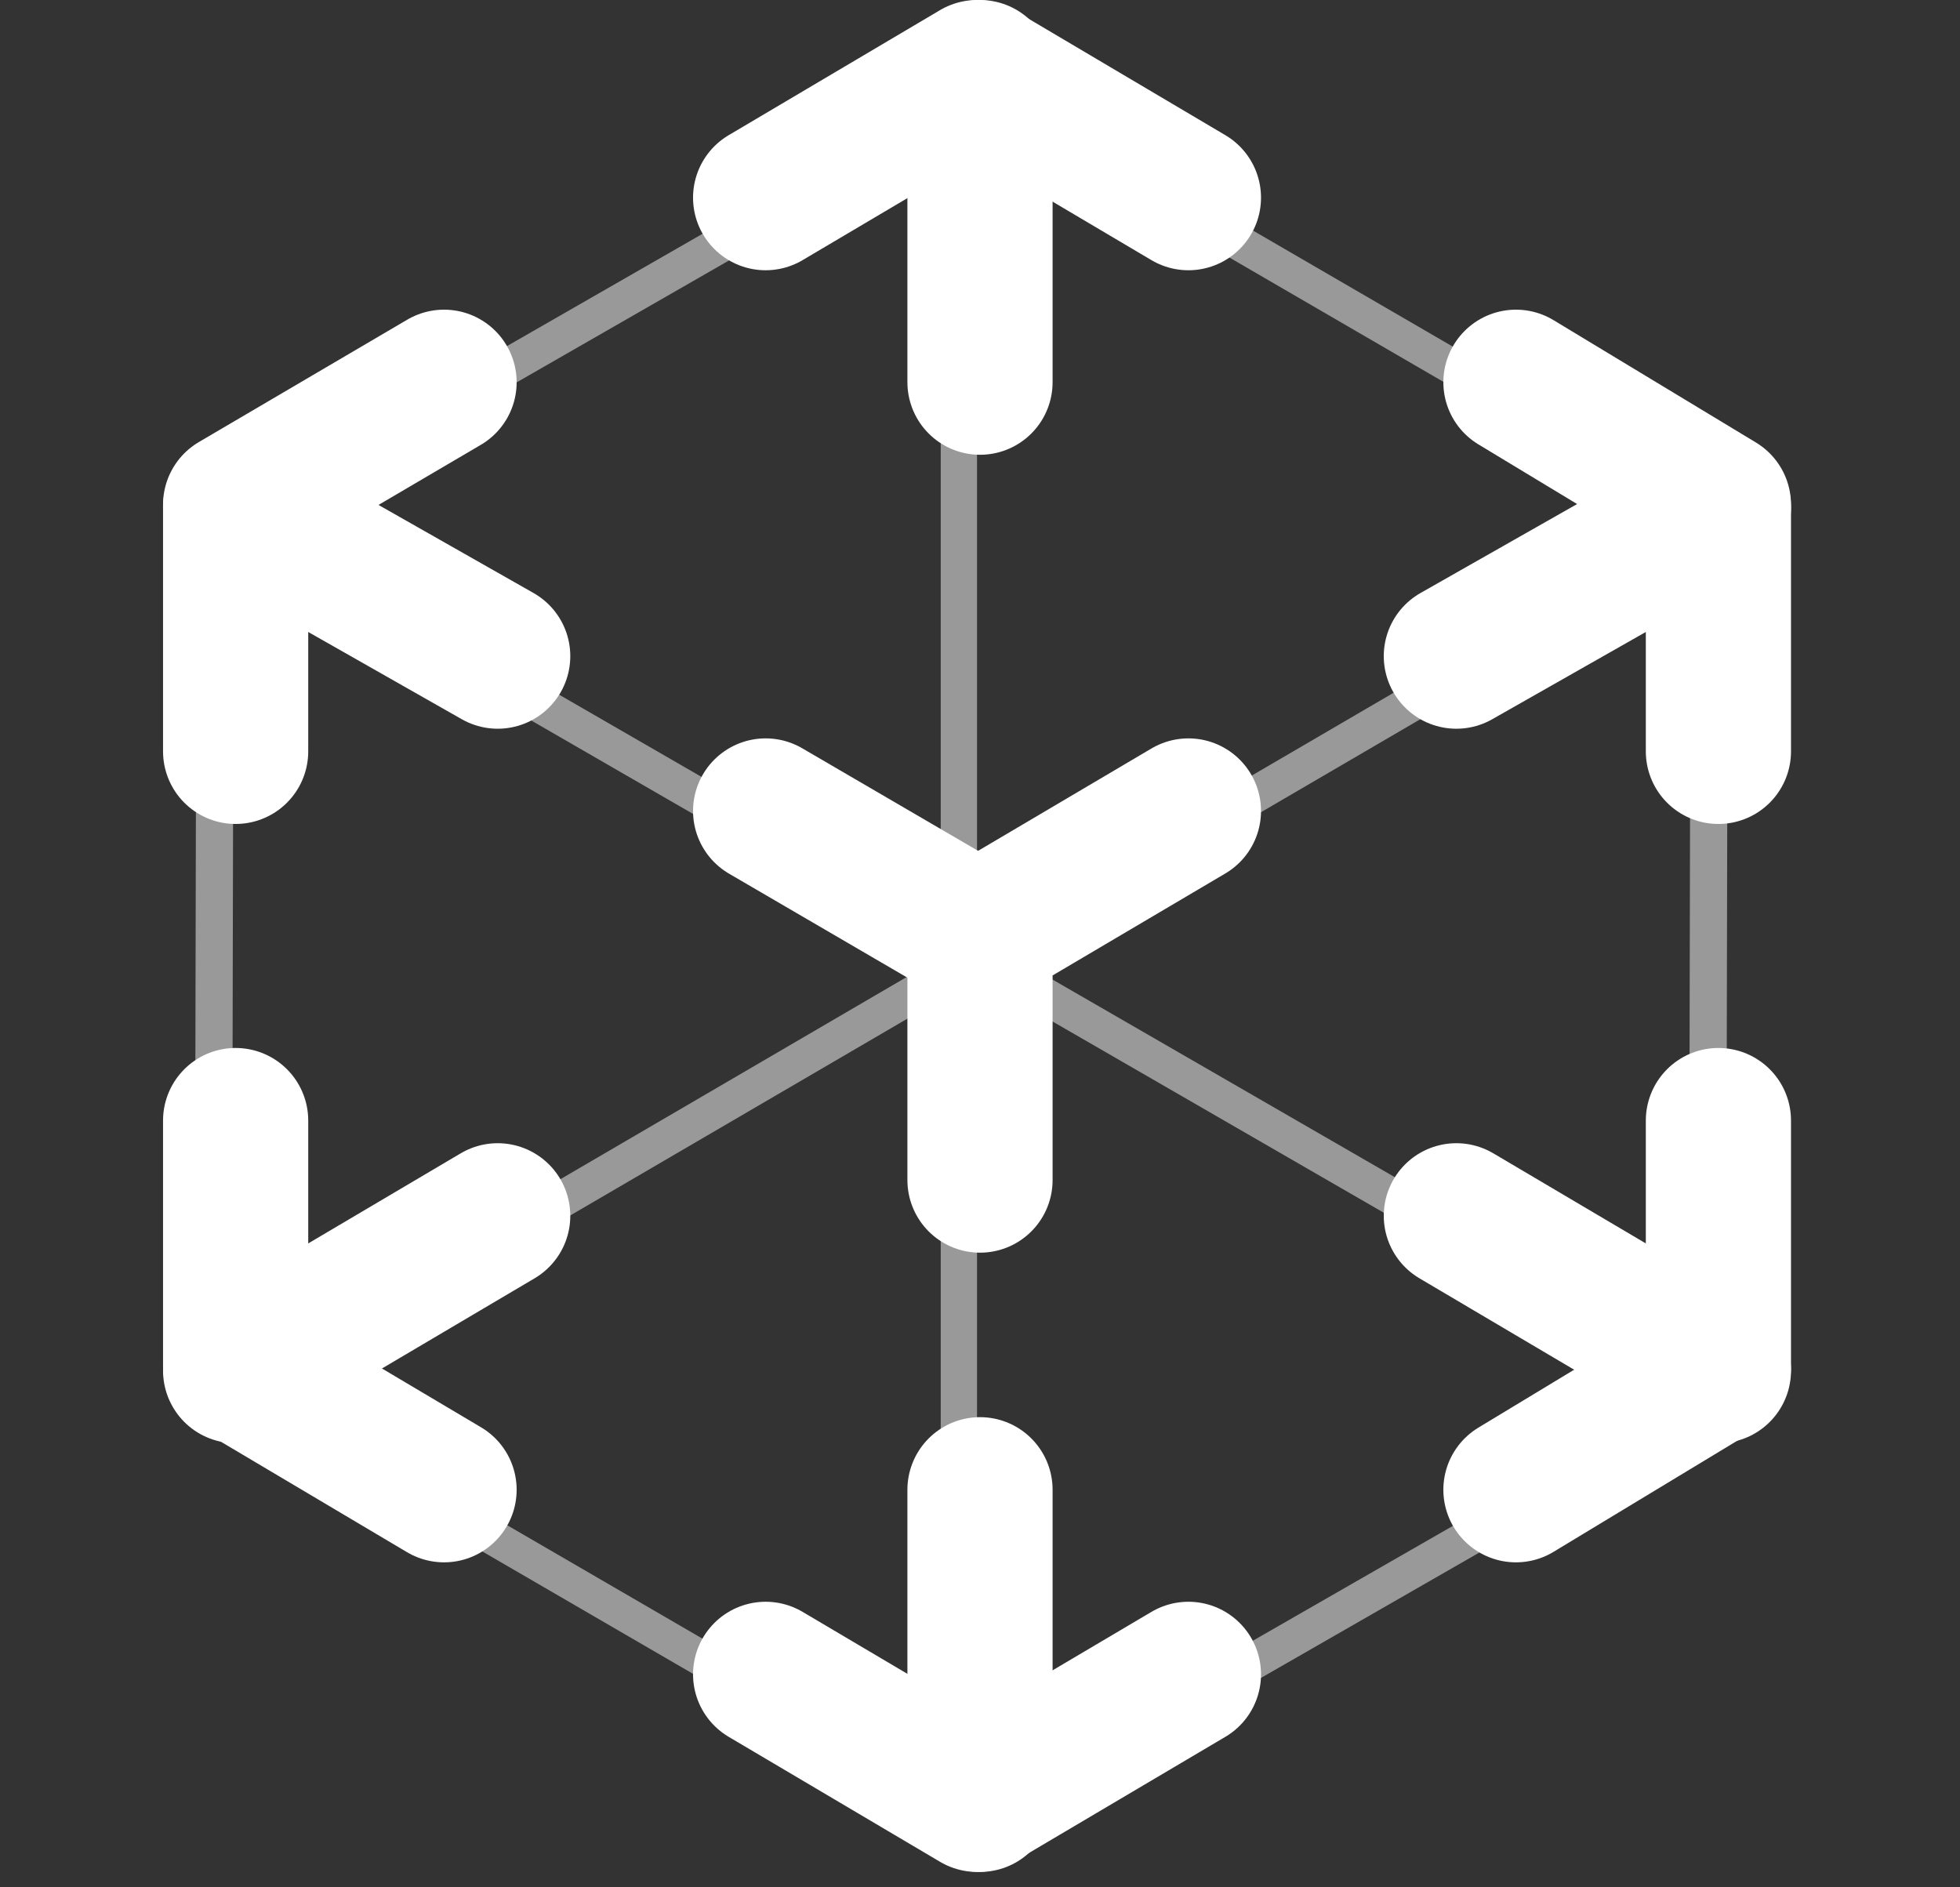
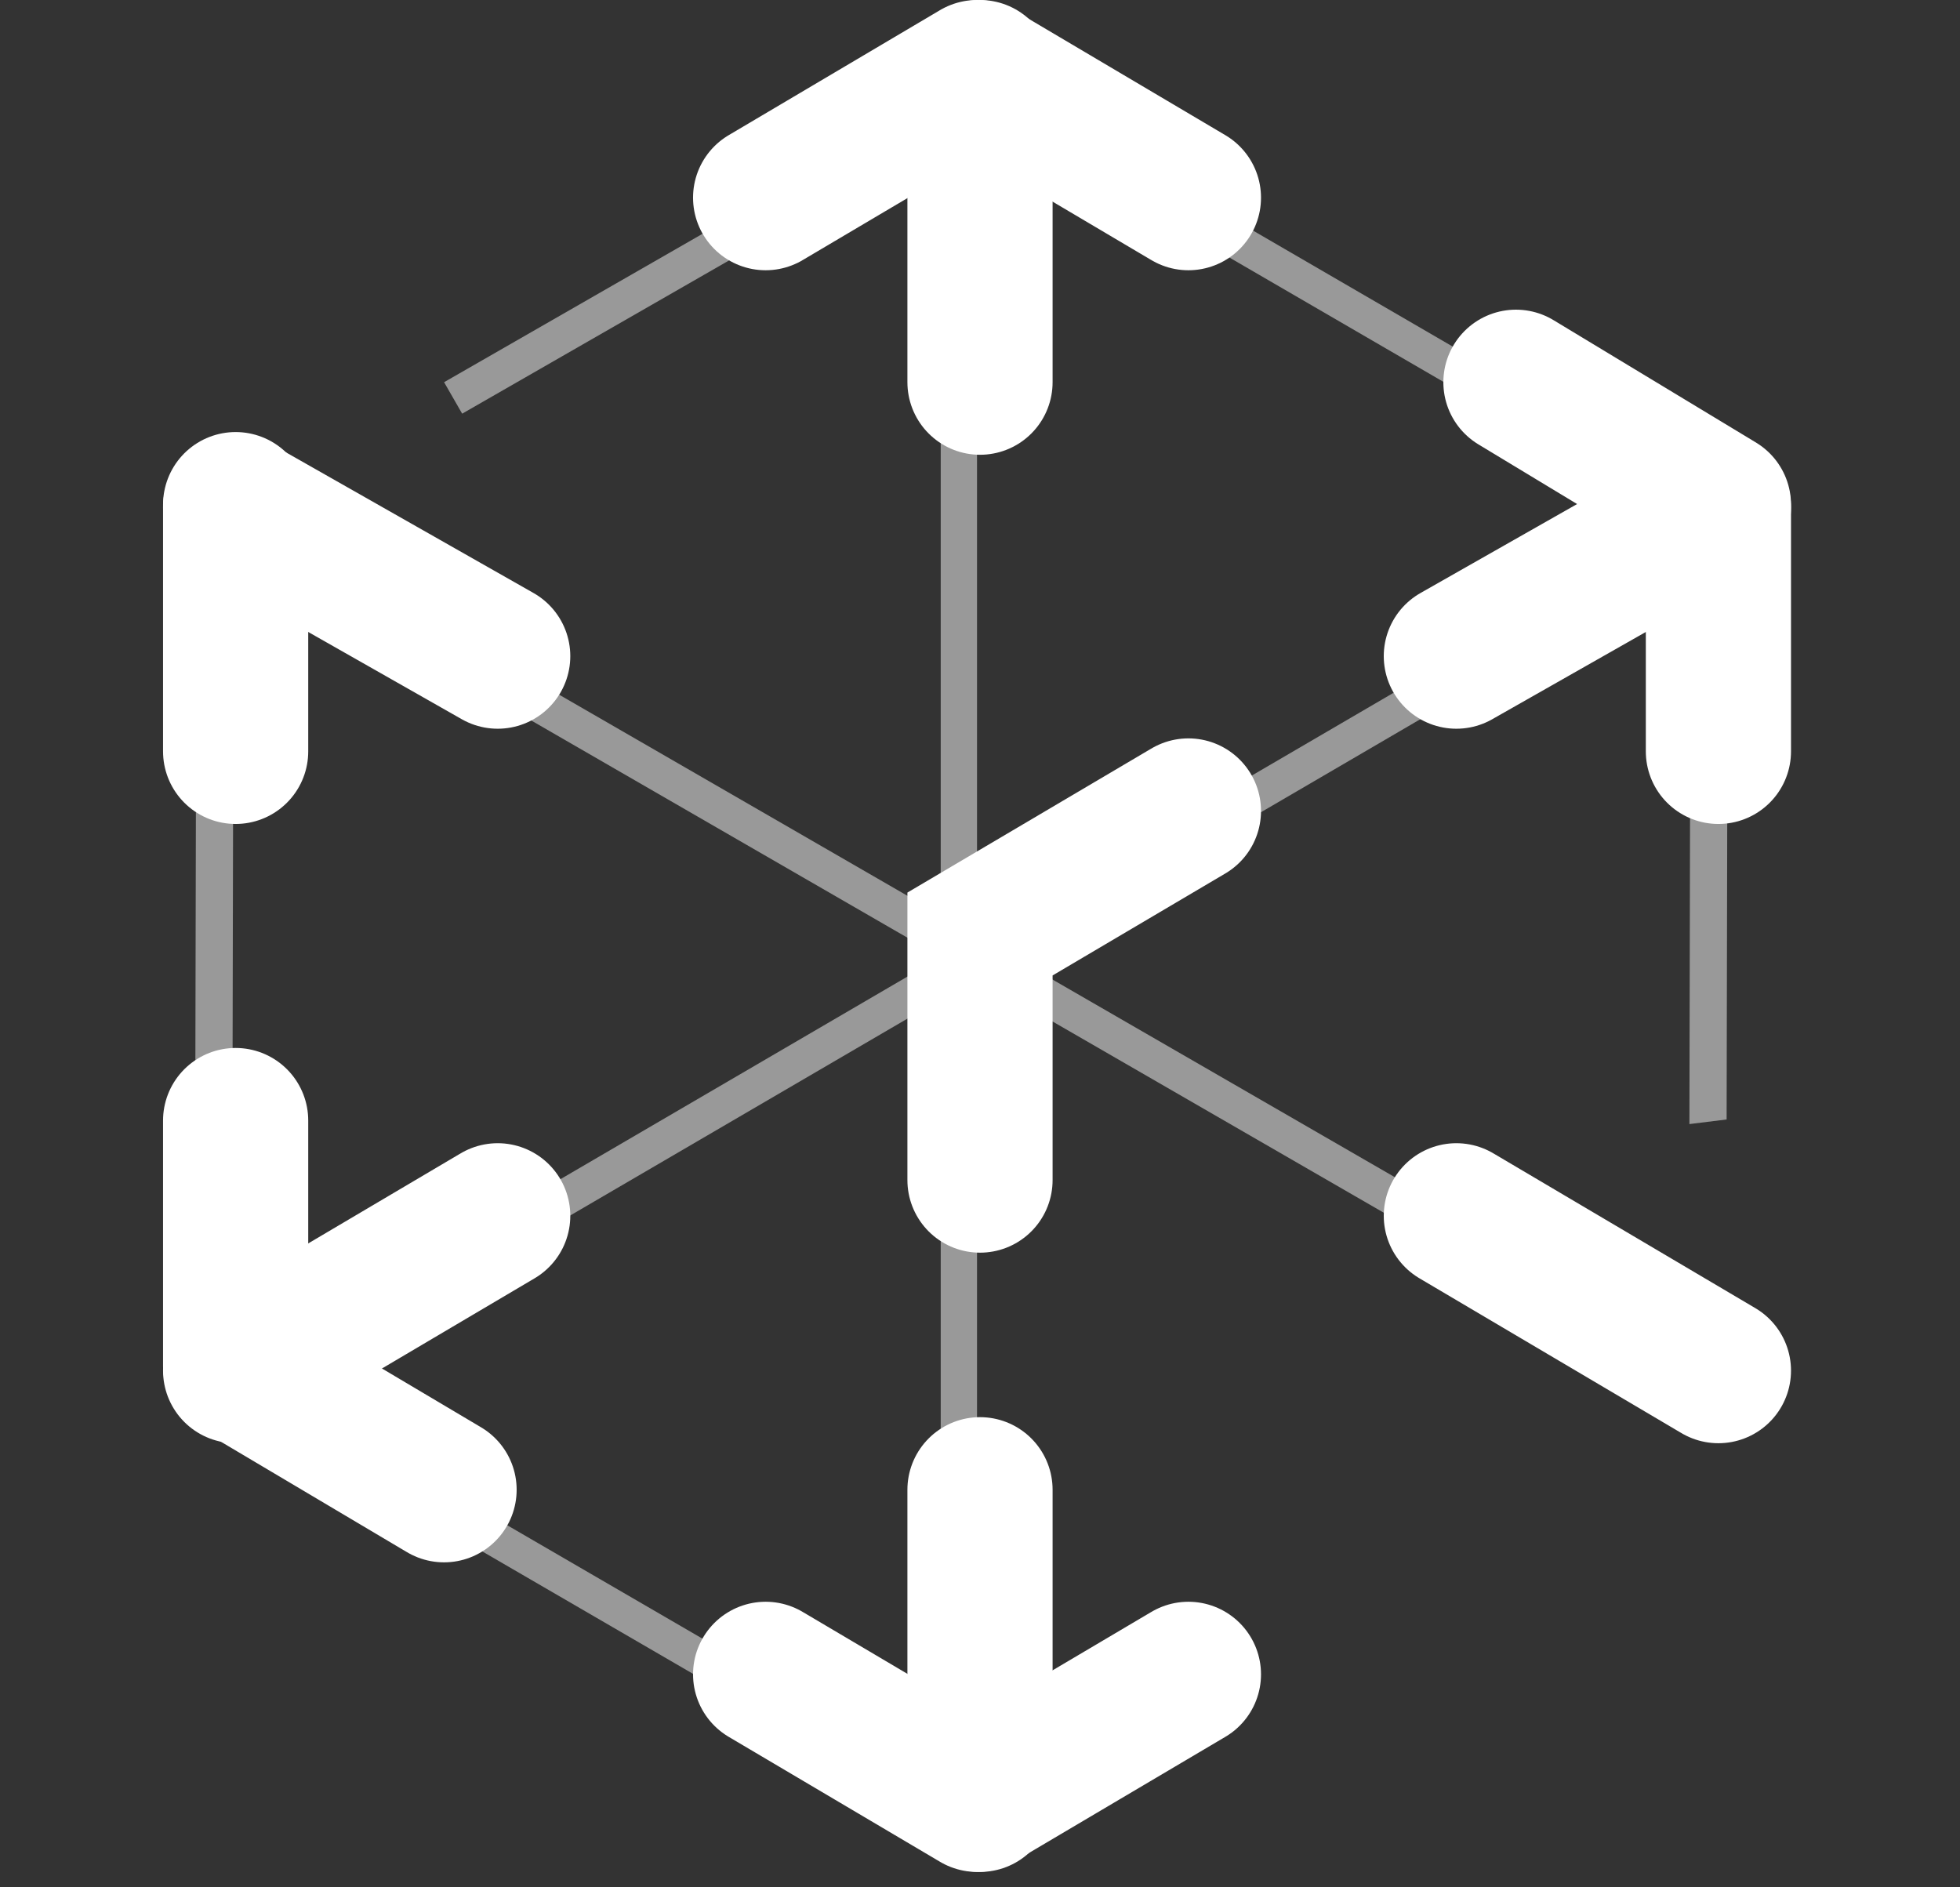
<svg xmlns="http://www.w3.org/2000/svg" width="27" height="26" viewBox="0 0 27 26" fill="none">
  <rect x="0" y="0" width="27" height="26" fill="#333333" stroke="none" />
  <g opacity="0.5">
    <line x1="20.188" y1="9.255" x2="6.982" y2="16.965" stroke="white" stroke-width="0.5" />
    <line x1="10.671" y1="2.939" x2="6.242" y2="5.482" stroke="white" stroke-width="0.5" />
-     <line x1="21.007" y1="20.739" x2="16.578" y2="23.282" stroke="white" stroke-width="0.5" />
    <line y1="-0.25" x2="4.962" y2="-0.25" transform="matrix(-0.89 -0.517 0.486 -0.838 20.832 5.251)" stroke="white" stroke-width="0.5" />
    <line y1="-0.25" x2="4.962" y2="-0.25" transform="matrix(-0.89 -0.517 0.486 -0.838 10.585 23.102)" stroke="white" stroke-width="0.5" />
    <line y1="-0.25" x2="5.274" y2="-0.25" transform="matrix(0.002 -0.968 1.025 -0.127 23.785 15.422)" stroke="white" stroke-width="0.5" />
    <line y1="-0.25" x2="5.274" y2="-0.25" transform="matrix(0.002 -0.968 1.025 -0.127 3.202 15.473)" stroke="white" stroke-width="0.5" />
    <line x1="19.956" y1="16.934" x2="6.712" y2="9.287" stroke="white" stroke-width="0.5" />
    <line x1="13.209" y1="20.541" x2="13.209" y2="5.248" stroke="white" stroke-width="0.5" />
  </g>
  <path d="M10.547 2.723L13.459 1L16.371 2.723" stroke="white" stroke-width="2" stroke-linecap="round" stroke-linejoin="round" />
  <path d="M13.5 1V5.265" stroke="white" stroke-width="2" stroke-miterlimit="10" stroke-linecap="round" />
  <path d="M16.371 23.066L13.459 24.788L10.547 23.066" stroke="white" stroke-width="2" stroke-linecap="round" stroke-linejoin="round" />
  <path d="M13.5 24.788V20.523" stroke="white" stroke-width="2" stroke-miterlimit="10" stroke-linecap="round" />
-   <path d="M3.246 10.351V6.952L6.117 5.266" stroke="white" stroke-width="2" stroke-linecap="round" stroke-linejoin="round" />
+   <path d="M3.246 10.351V6.952" stroke="white" stroke-width="2" stroke-linecap="round" stroke-linejoin="round" />
  <path d="M3.246 6.988L6.856 9.039" stroke="white" stroke-width="2" stroke-miterlimit="10" stroke-linecap="round" />
-   <path d="M23.672 15.437V18.836L20.883 20.523" stroke="white" stroke-width="2" stroke-linecap="round" stroke-linejoin="round" />
  <path d="M23.672 18.882L20.062 16.749" stroke="white" stroke-width="2" stroke-miterlimit="10" stroke-linecap="round" />
  <path d="M6.117 20.523L3.246 18.819V15.437" stroke="white" stroke-width="2" stroke-linecap="round" stroke-linejoin="round" />
  <path d="M3.246 18.882L6.856 16.749" stroke="white" stroke-width="2" stroke-miterlimit="10" stroke-linecap="round" />
  <path d="M20.883 5.266L23.672 6.952V10.351" stroke="white" stroke-width="2" stroke-linecap="round" stroke-linejoin="round" />
  <path d="M23.672 6.988L20.062 9.039" stroke="white" stroke-width="2" stroke-miterlimit="10" stroke-linecap="round" />
  <path d="M13.5 16.257V12.867L16.371 11.172" stroke="white" stroke-width="2" stroke-miterlimit="10" stroke-linecap="round" />
-   <path d="M13.5 12.894L10.547 11.172" stroke="white" stroke-width="2" stroke-miterlimit="10" stroke-linecap="round" />
</svg>